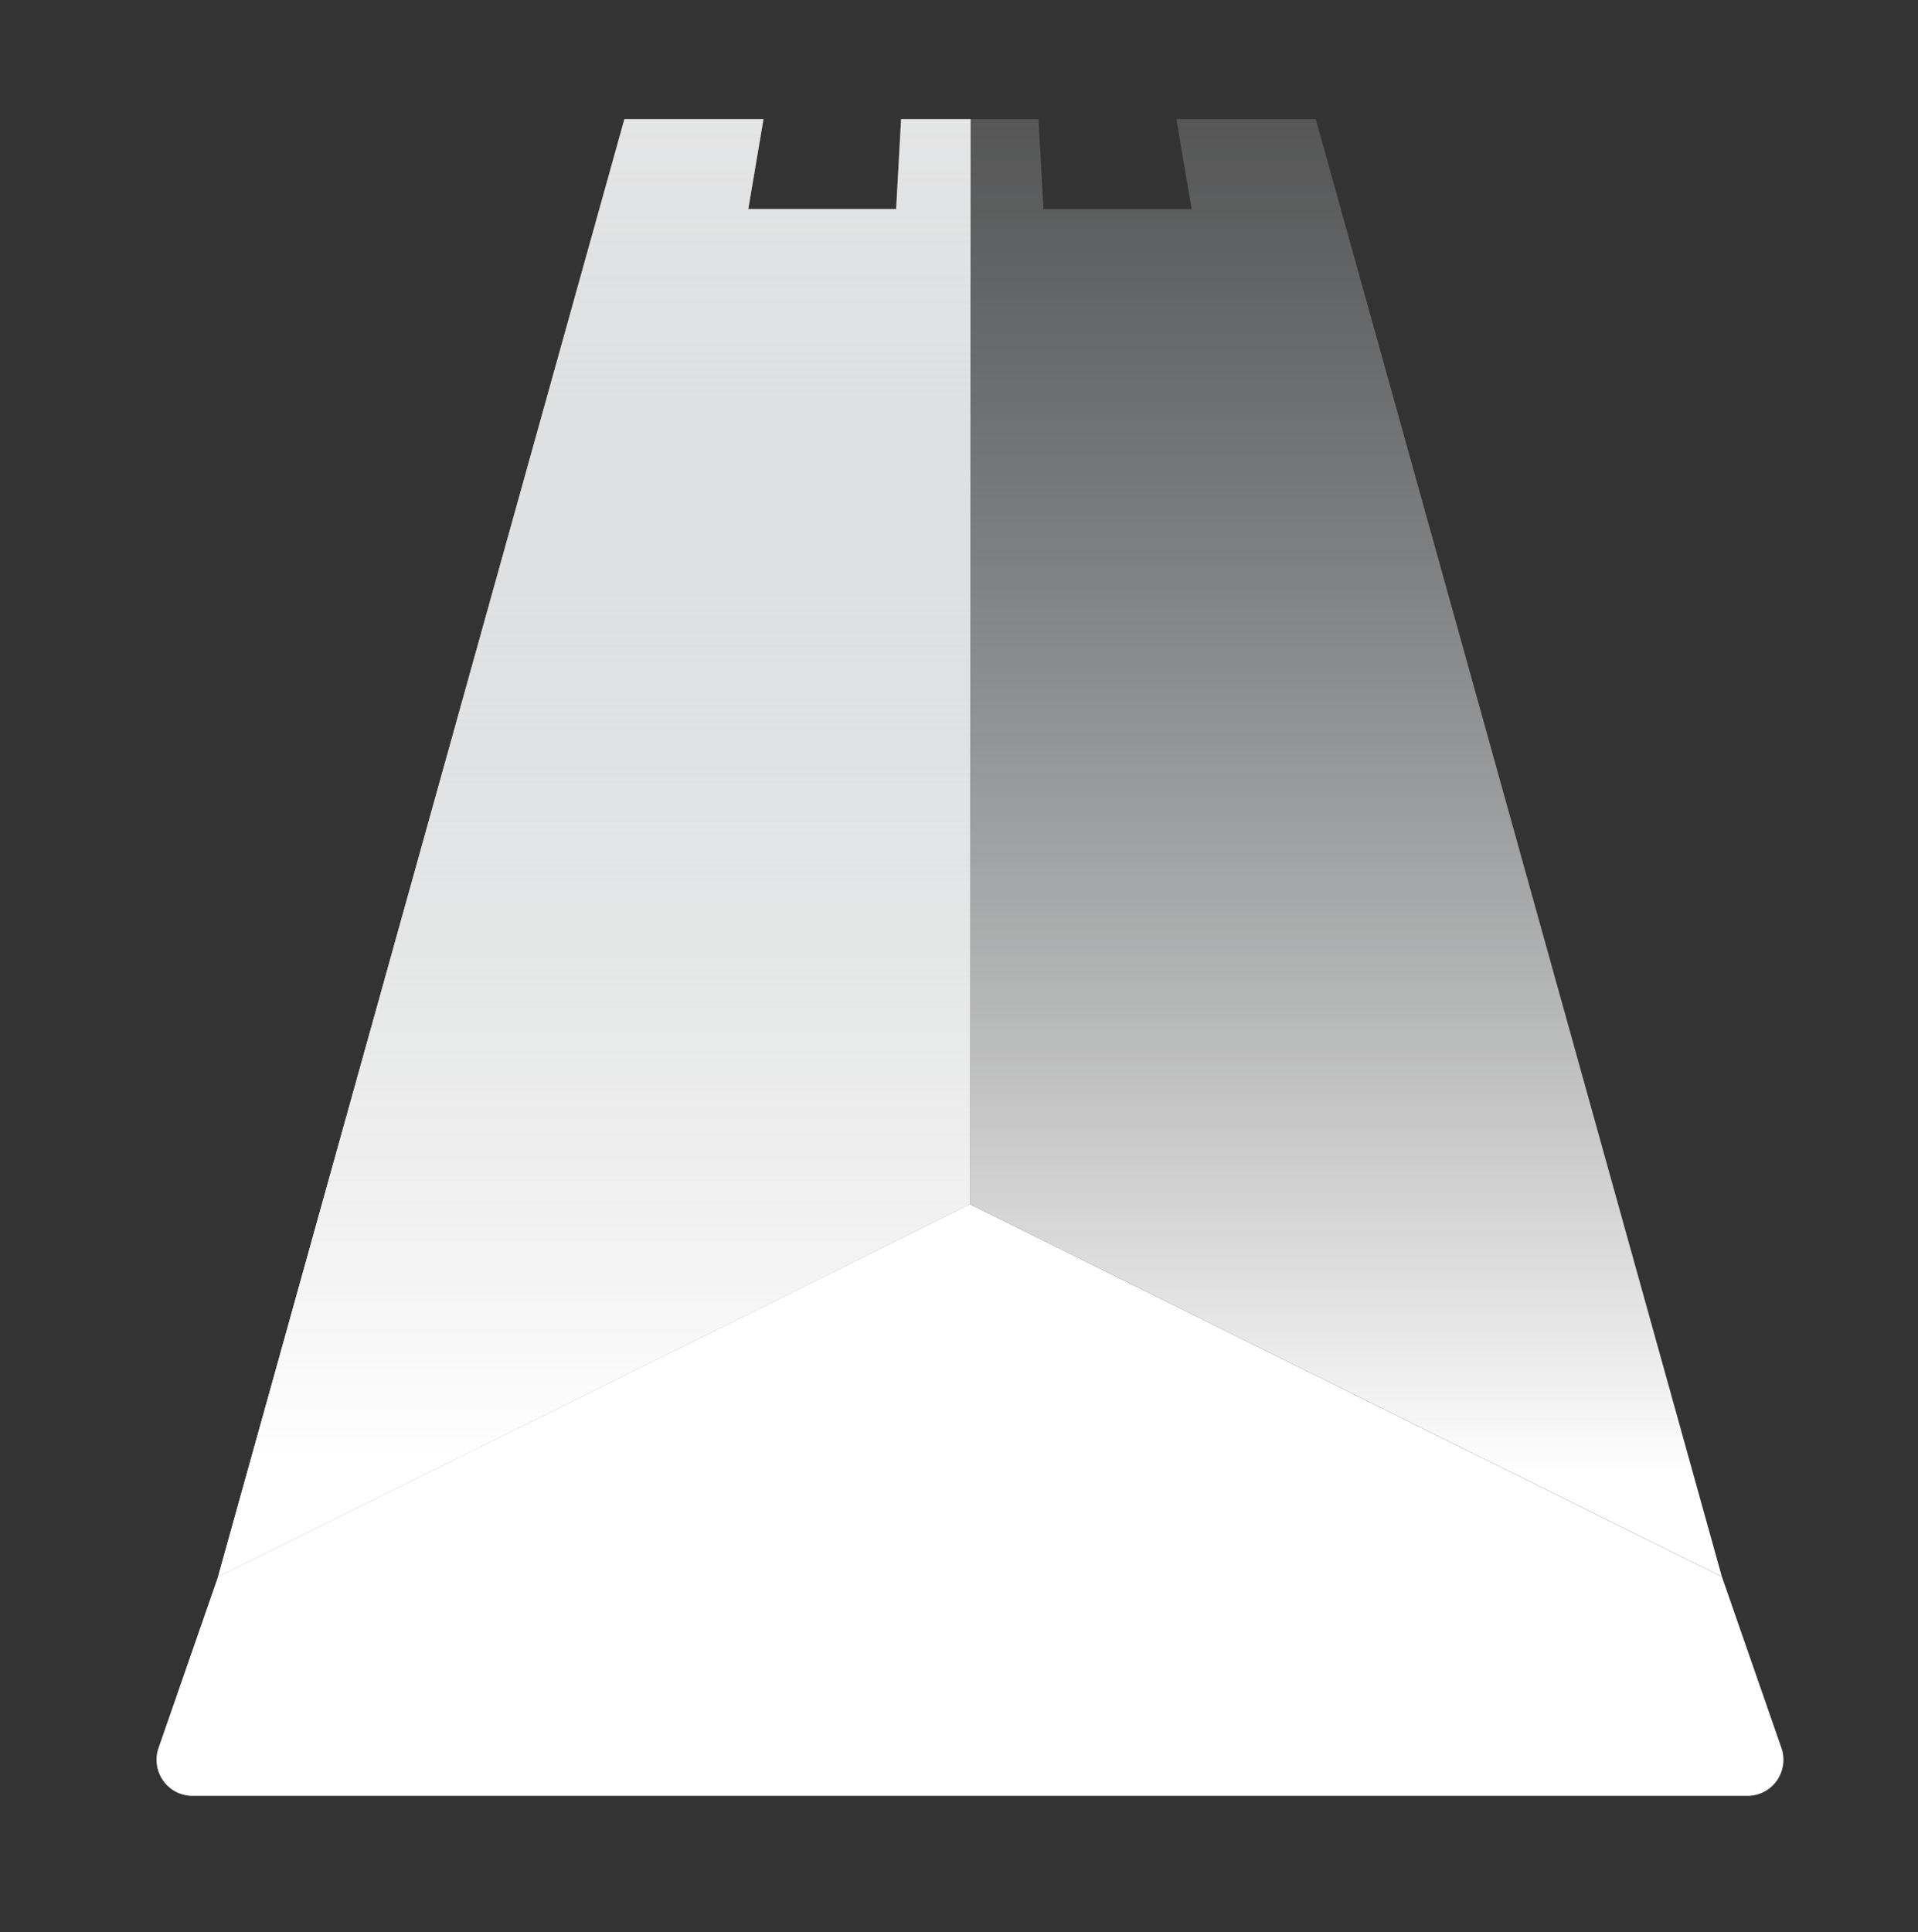
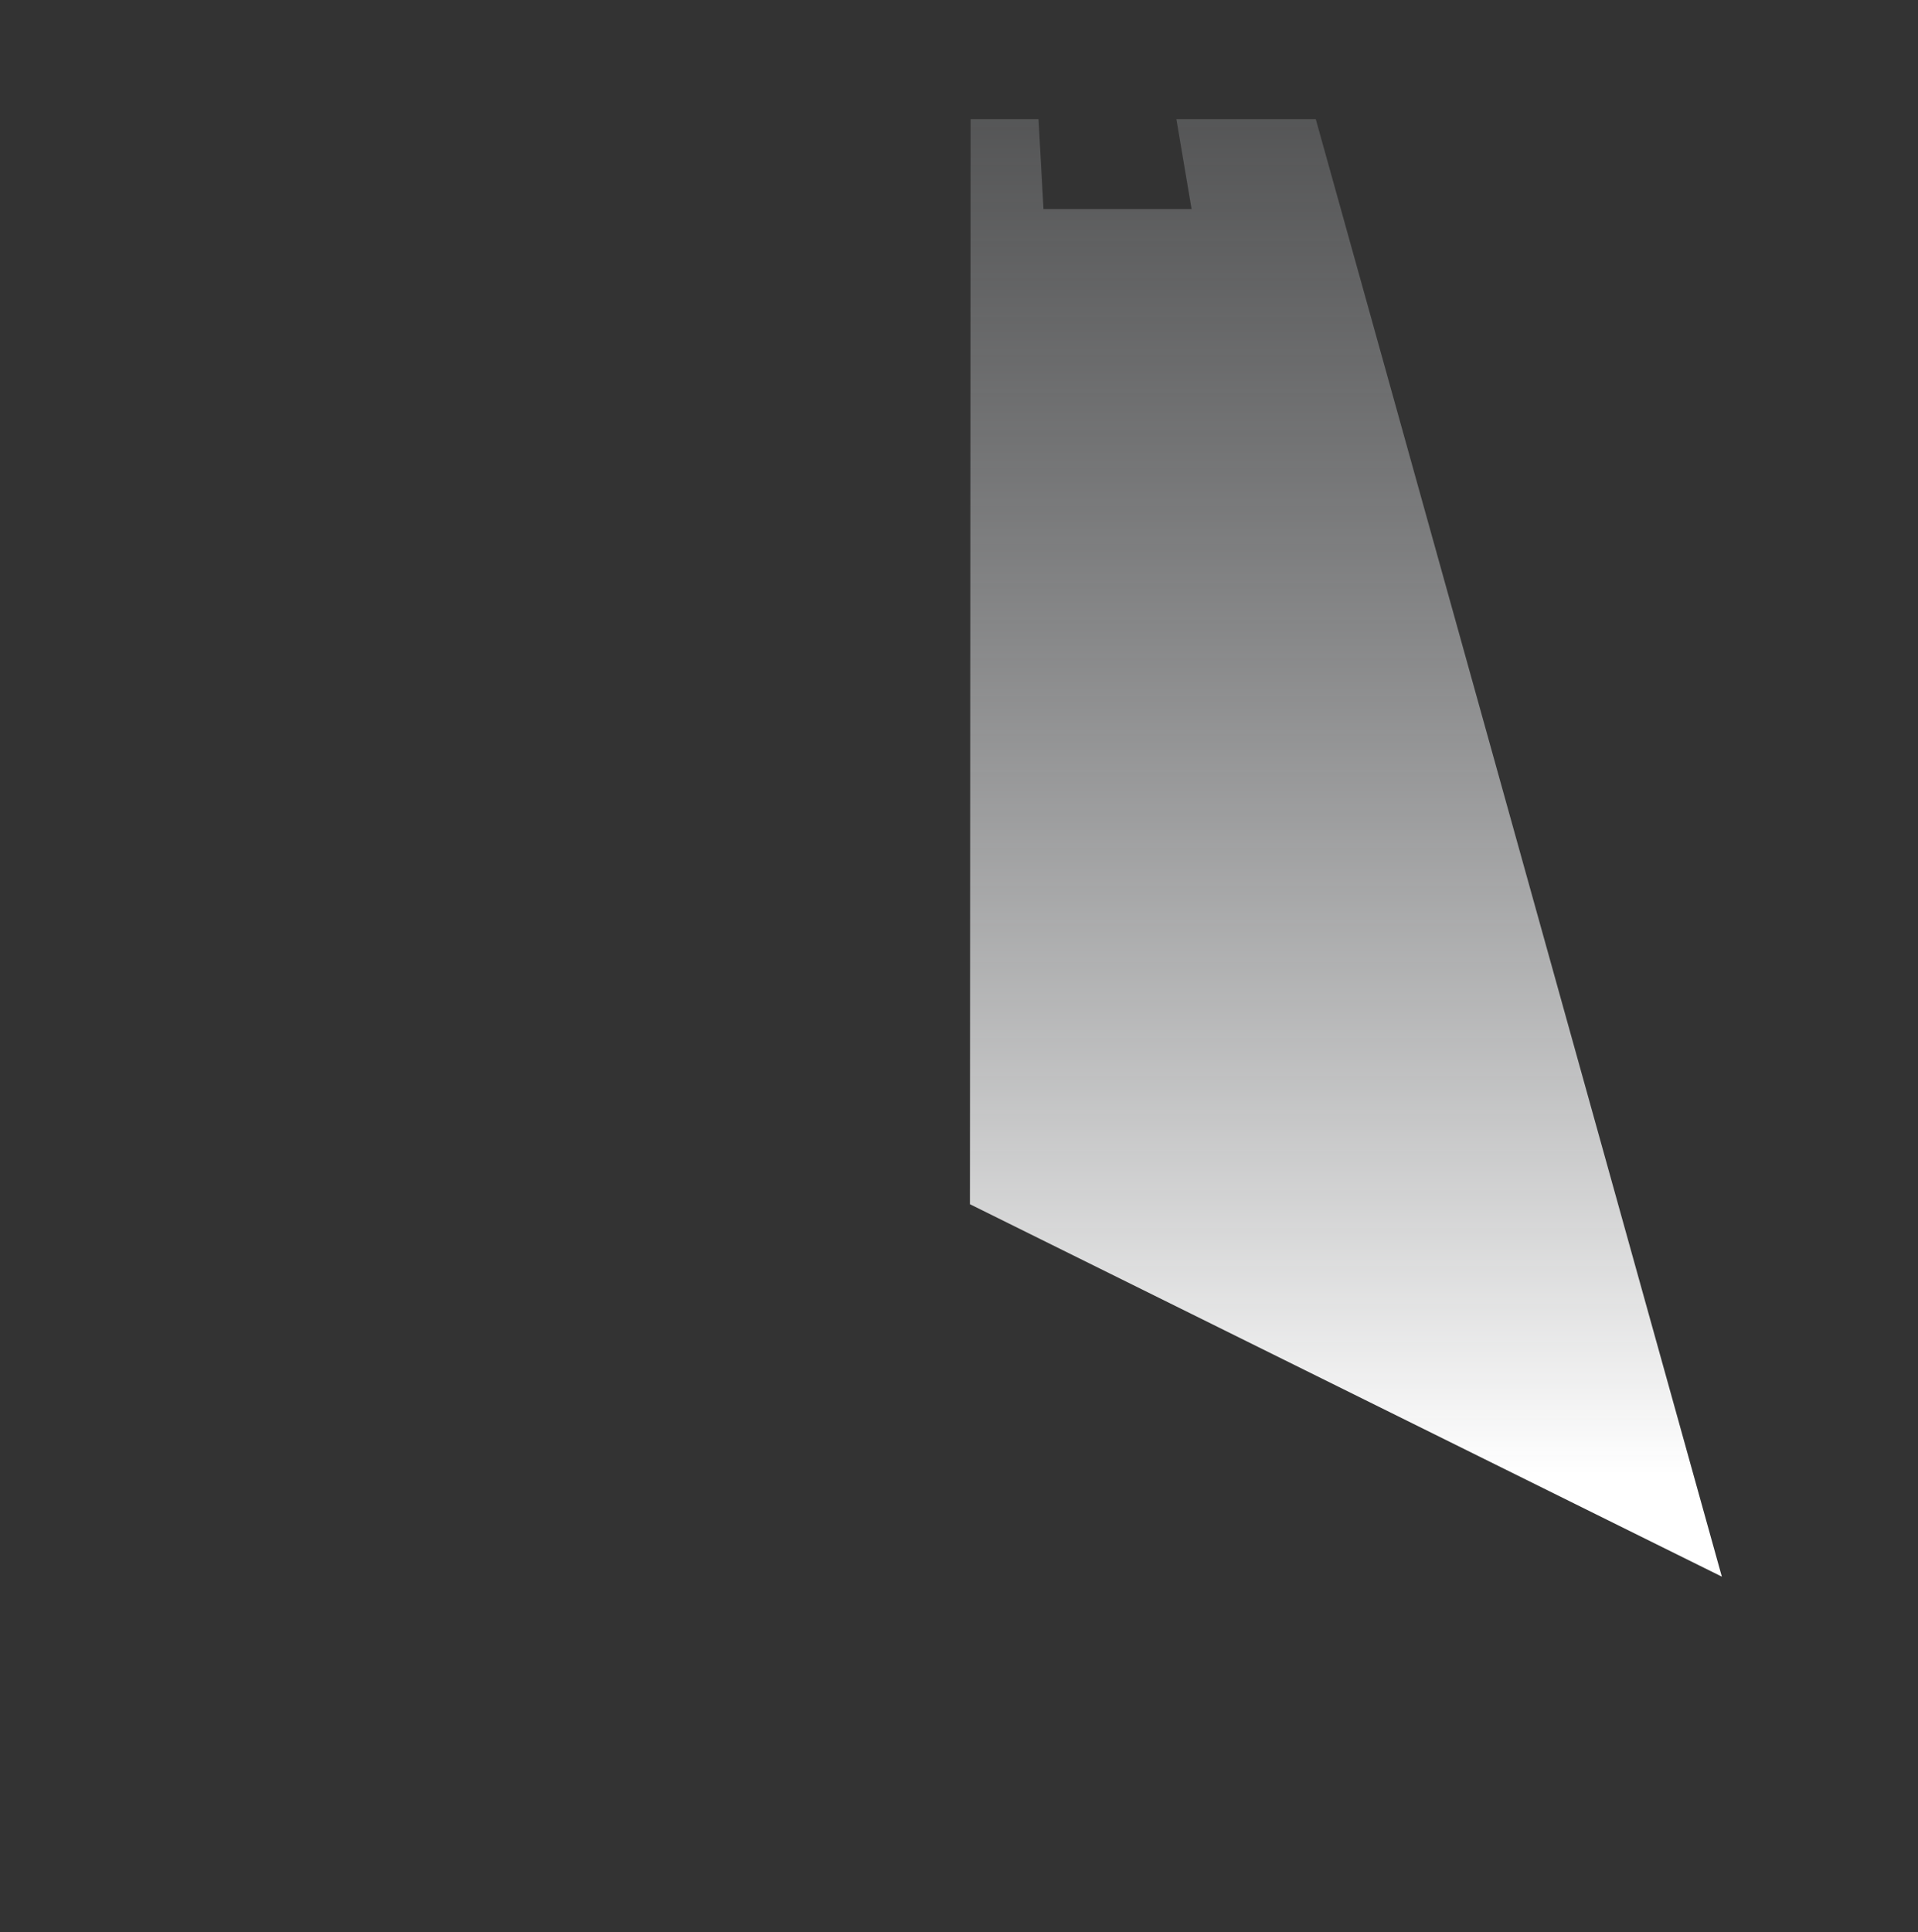
<svg xmlns="http://www.w3.org/2000/svg" id="a" viewBox="0 0 512.1 515.82">
  <rect x="0" y="0" width="512.1" height="515.82" fill="#333333" stroke="none" />
  <defs>
    <style>.g{fill:none;}.h{fill:url(#e);}.i{fill:url(#c);}.j{fill:#fff;}.k{clip-path:url(#d);}.l{clip-path:url(#f);}.m{clip-path:url(#b);}</style>
    <clipPath id="b">
      <path class="g" d="M259.15,31.79l-.18,289.7,200.76,99.43S353.58,39.96,351.31,31.81h-37.22l4.05,23.94.15.06h-39.78l.09-.09-1.32-23.93h-18.12Z" />
    </clipPath>
    <linearGradient id="c" x1="359.35" y1="420.93" x2="359.35" y2="31.8" gradientUnits="userSpaceOnUse">
      <stop offset=".07" stop-color="#fff" />
      <stop offset="1" stop-color="#a6a8ab" stop-opacity=".3" />
    </linearGradient>
    <clipPath id="d">
-       <path class="j" d="M240.59,31.79l-1.32,23.93.12.09h-39.74l.15-.06,4.05-23.94h-37.14s0,.03,0,.05h-.02L58.22,420.93l200.75-99.43.18-289.7h-18.57Z" />
-     </clipPath>
+       </clipPath>
    <linearGradient id="e" x1="158.69" y1="420.93" x2="158.69" y2="31.79" gradientUnits="userSpaceOnUse">
      <stop offset=".08" stop-color="#fff" />
      <stop offset="1" stop-color="#a6a8ab" stop-opacity=".3" />
    </linearGradient>
    <clipPath id="f">
-       <path class="g" d="M58.22,420.93l-15.9,45.73c-1.02,2.94-.55,6.2,1.26,8.75,1.79,2.53,4.71,4.04,7.84,4.04h415.12c3.12,0,6.04-1.51,7.85-4.04,1.8-2.55,2.27-5.81,1.25-8.75l-15.9-45.73-200.76-99.43-200.75,99.43Z" />
-     </clipPath>
+       </clipPath>
  </defs>
  <g class="m">
    <rect class="i" x="258.97" y="31.8" width="200.76" height="389.13" />
  </g>
-   <path class="j" d="M240.59,31.79l-1.32,23.93.12.09h-39.74l.15-.06,4.05-23.94h-37.14s0,.03,0,.05h-.02L58.22,420.93l200.75-99.43.18-289.7h-18.57Z" />
  <g class="k">
-     <rect class="h" x="58.22" y="31.79" width="200.93" height="389.13" />
-   </g>
+     </g>
  <g class="l">
-     <rect class="j" x="41.3" y="321.49" width="435.35" height="157.95" />
-   </g>
+     </g>
</svg>